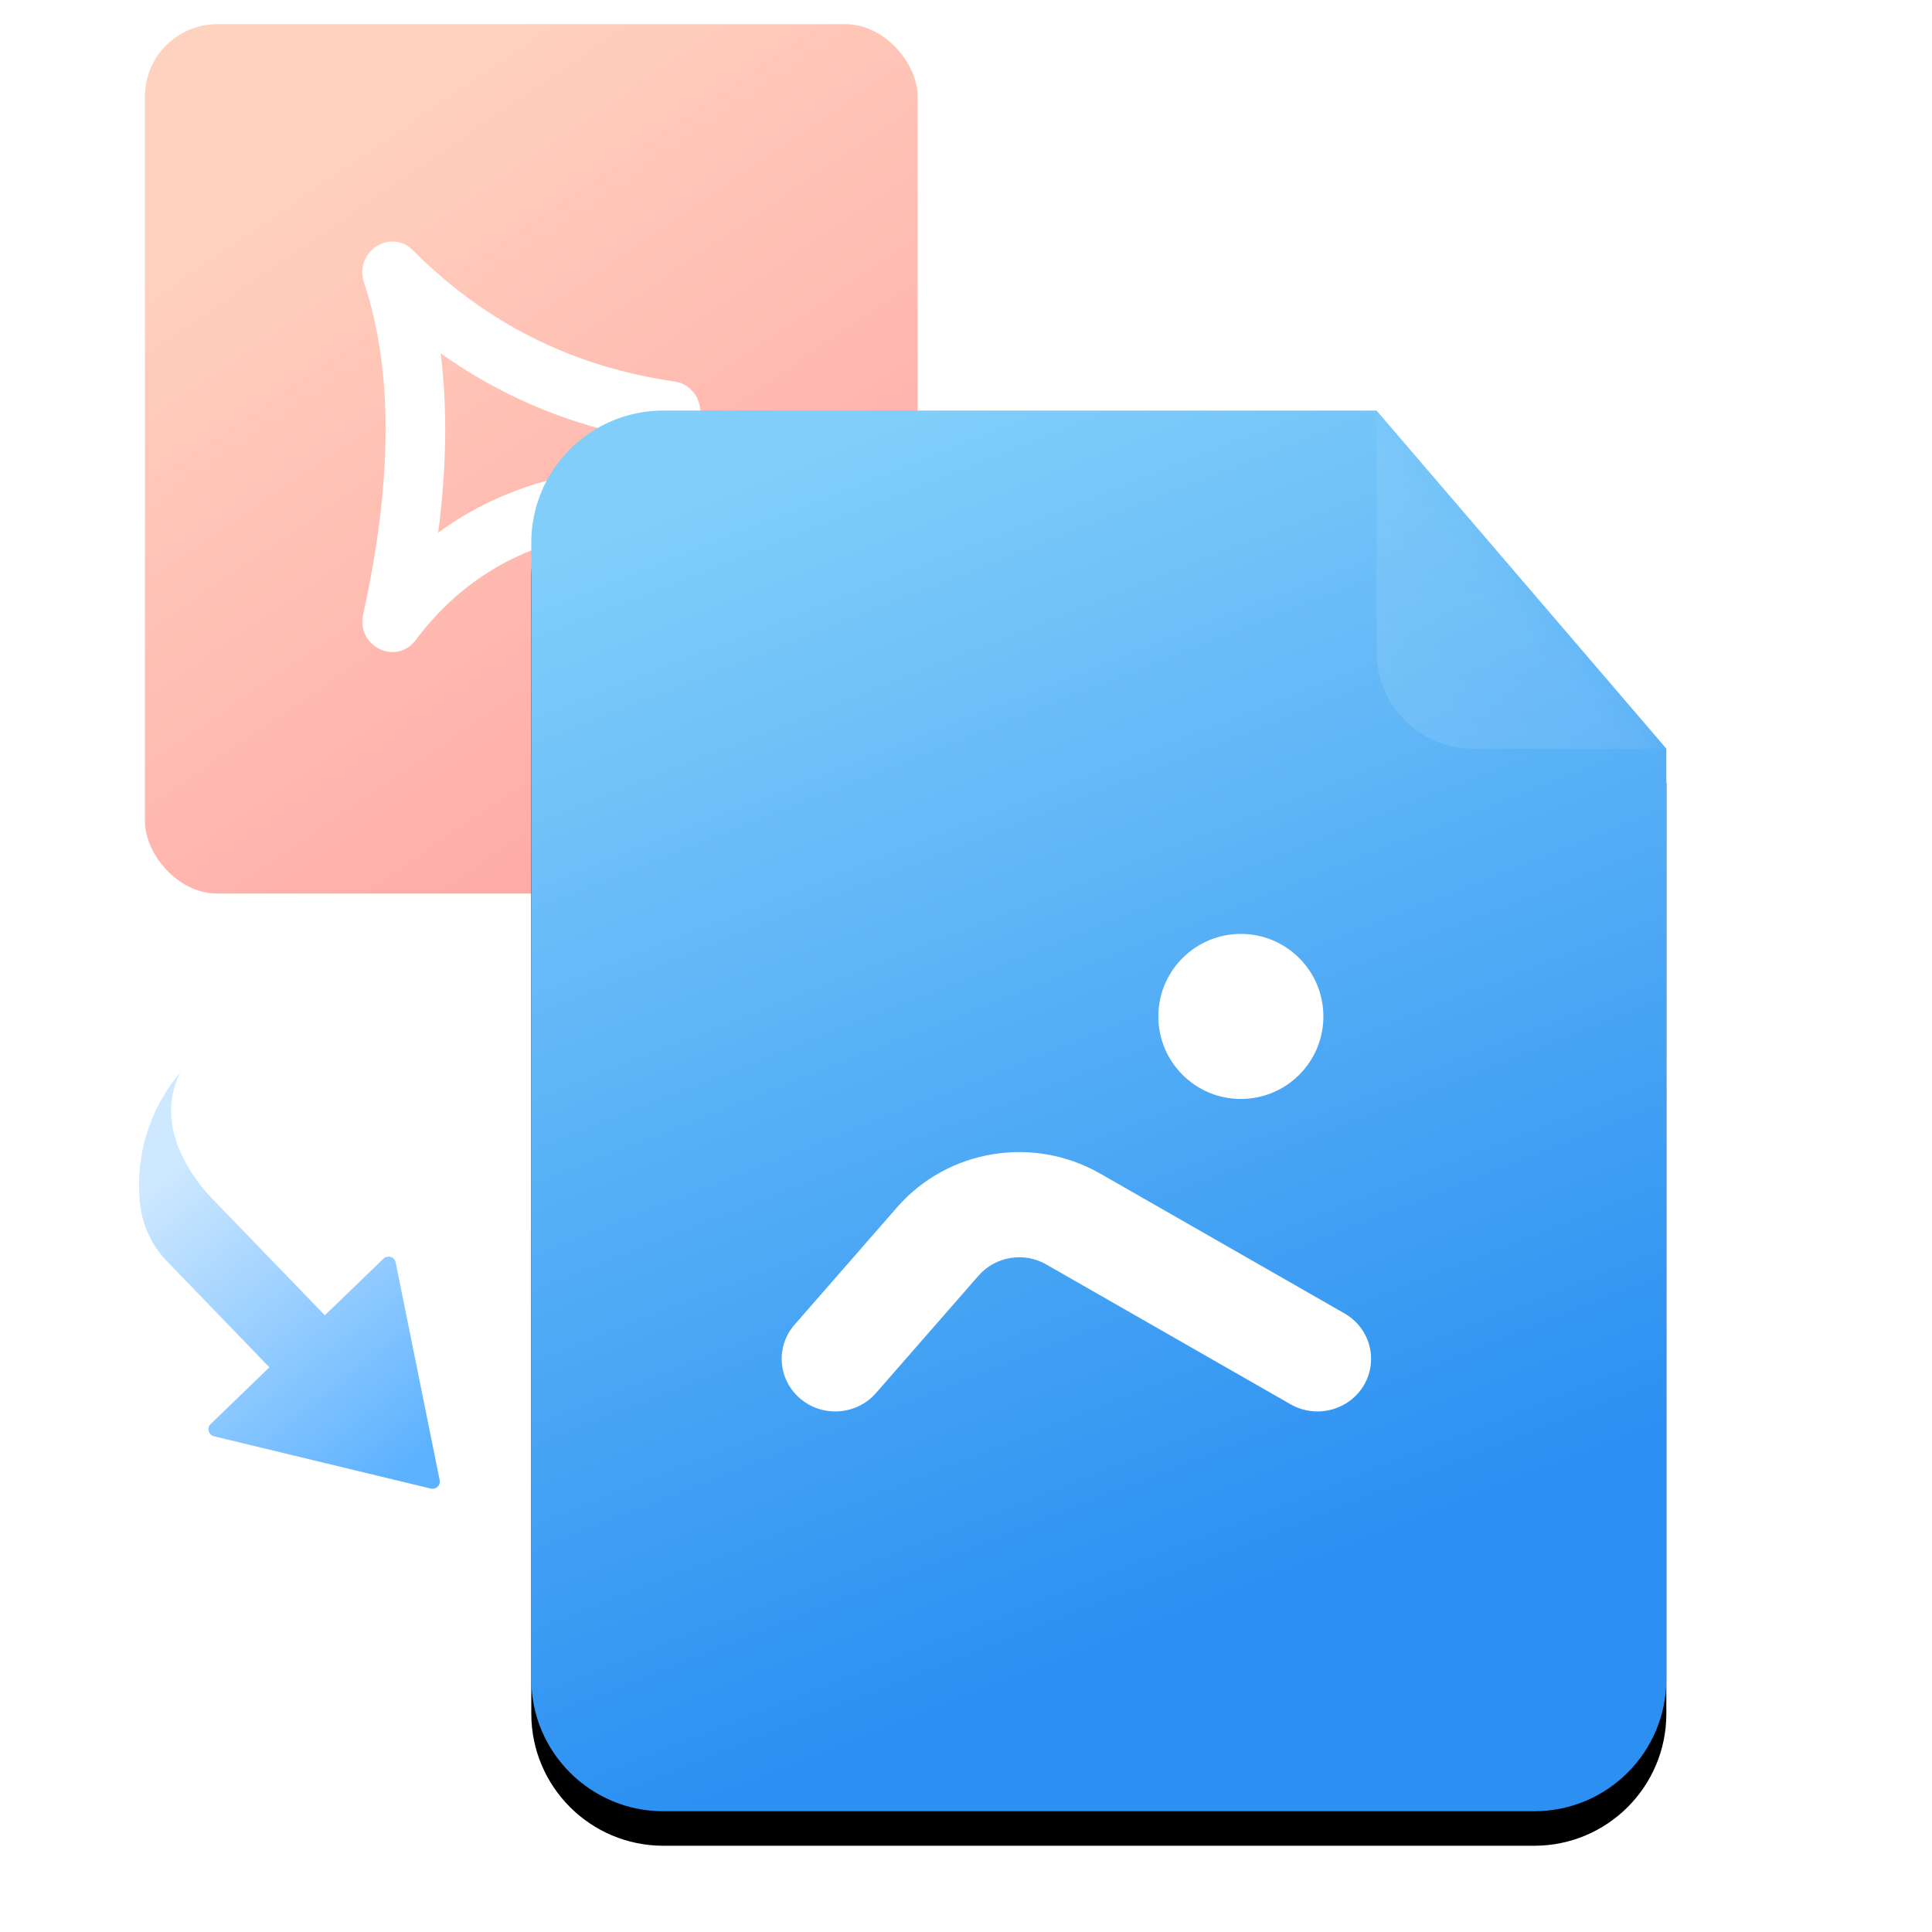
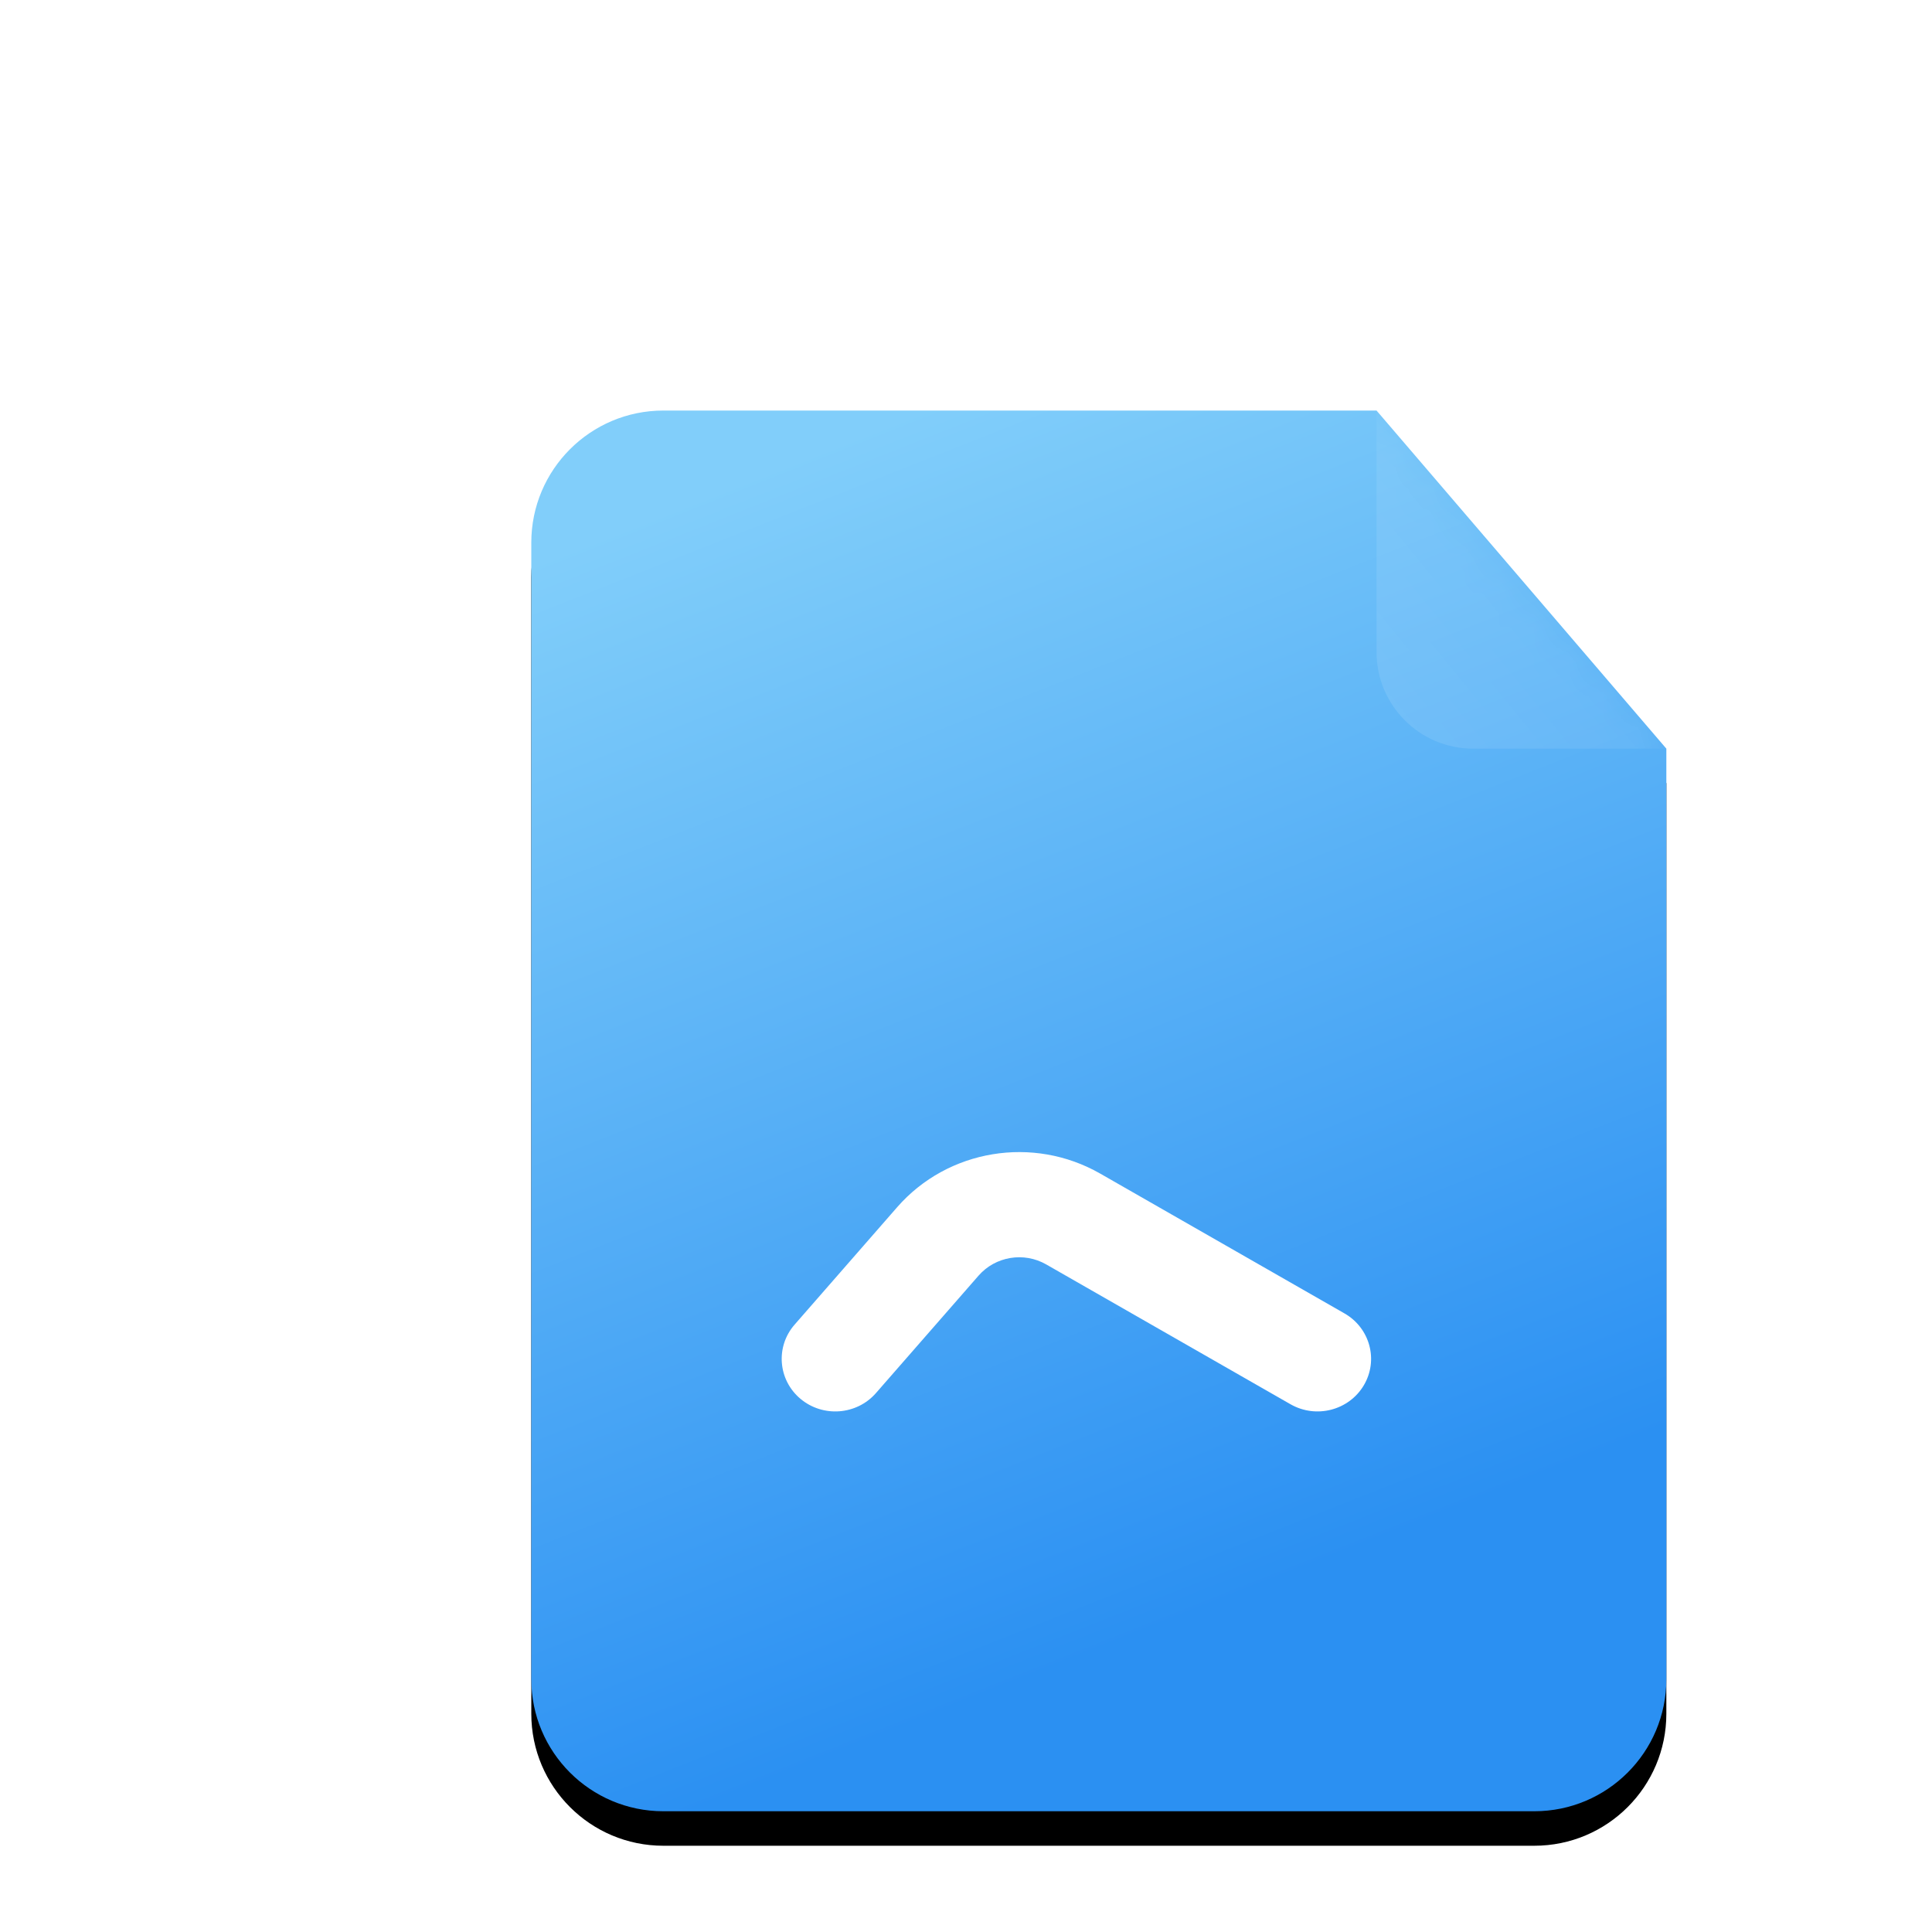
<svg xmlns="http://www.w3.org/2000/svg" xmlns:xlink="http://www.w3.org/1999/xlink" width="56px" height="56px" viewBox="0 0 56 56" version="1.1">
  <title>ic/p-pic</title>
  <defs>
    <linearGradient x1="25.178%" y1="12.003%" x2="71.747%" y2="89.463%" id="linearGradient-1">
      <stop stop-color="#FFA580" offset="0%" />
      <stop stop-color="#FF554F" offset="100%" />
    </linearGradient>
    <linearGradient x1="34.371%" y1="0%" x2="61.249%" y2="85.01%" id="linearGradient-2">
      <stop stop-color="#81CEFA" offset="0%" />
      <stop stop-color="#2B90F2" offset="100%" />
    </linearGradient>
    <path d="M4.27,0.23 L24.942,0.23 L24.942,0.23 L33.342,10.03 L33.342,37.003 C33.342,39.117 31.628,40.83 29.514,40.83 L4.27,40.83 C2.156,40.83 0.442,39.117 0.442,37.003 L0.442,4.058 C0.442,1.944 2.156,0.23 4.27,0.23 Z" id="path-3" />
    <filter x="-10.6%" y="-6.2%" width="121.3%" height="117.2%" filterUnits="objectBoundingBox" id="filter-5">
      <feOffset dx="0" dy="1" in="SourceAlpha" result="shadowOffsetOuter1" />
      <feGaussianBlur stdDeviation="1" in="shadowOffsetOuter1" result="shadowBlurOuter1" />
      <feColorMatrix values="0 0 0 0 0.184   0 0 0 0 0.584   0 0 0 0 0.969  0 0 0 0.2 0" type="matrix" in="shadowBlurOuter1" />
    </filter>
    <linearGradient x1="86.442%" y1="29.04%" x2="7.684%" y2="93.335%" id="linearGradient-6">
      <stop stop-color="#FFFFFF" stop-opacity="0.421" offset="0%" />
      <stop stop-color="#FFFFFF" offset="100%" />
    </linearGradient>
    <linearGradient x1="12.902%" y1="45.501%" x2="92.178%" y2="50%" id="linearGradient-7">
      <stop stop-color="#CEE8FF" offset="0%" />
      <stop stop-color="#5DB2FF" offset="100%" />
    </linearGradient>
  </defs>
  <g id="V2.3.2" stroke="none" stroke-width="1" fill="none" fill-rule="evenodd">
    <g id="国内站点切图（功能全）" transform="translate(-228, -39)">
      <g id="ic/p-pic" transform="translate(228, 39)">
-         <rect id="矩形" x="0" y="0" width="56" height="56" />
        <g id="编组-2" transform="translate(4.2, 0.7)">
-           <rect id="矩形备份" fill="url(#linearGradient-1)" opacity="0.5" x="0" y="0" width="22.4" height="25.2" rx="2.1" />
          <path d="M8.572,9.541 C10.5,10.913 12.685,11.775 15.117,12.123 C15.59,12.191 16.026,11.85 16.092,11.362 C16.157,10.875 15.827,10.424 15.354,10.357 C12.399,9.933 9.879,8.671 7.771,6.557 C7.118,5.904 6.056,6.599 6.351,7.486 C7.189,10.007 7.189,13.212 6.326,17.105 C6.119,18.037 7.286,18.606 7.852,17.849 C9.067,16.226 10.675,15.219 12.711,14.81 C13.18,14.717 13.486,14.248 13.395,13.765 C13.304,13.281 12.85,12.966 12.382,13.06 C10.918,13.353 9.622,13.915 8.501,14.741 C8.746,12.852 8.771,11.118 8.572,9.541 Z" id="路径-2备份" fill="#FFFFFF" fill-rule="nonzero" />
          <g id="编组" transform="translate(10.758, 10.97)">
            <mask id="mask-4" fill="white">
              <use xlink:href="#path-3" />
            </mask>
            <g id="蒙版">
              <use fill="black" fill-opacity="1" filter="url(#filter-5)" xlink:href="#path-3" />
              <use fill="url(#linearGradient-2)" fill-rule="evenodd" xlink:href="#path-3" />
            </g>
            <g id="编组-26备份" mask="url(#mask-4)" fill="#FFFFFF" fill-rule="nonzero">
              <g transform="translate(7.7, 15.4)">
                <path d="M2.732,13.309 L5.706,9.905 C6.194,9.346 7.019,9.209 7.667,9.58 L14.748,13.633 C15.489,14.057 16.44,13.812 16.872,13.085 C17.304,12.358 17.054,11.425 16.313,11 L9.232,6.947 C7.288,5.834 4.812,6.244 3.347,7.921 L0.374,11.325 C-0.184,11.964 -0.109,12.926 0.542,13.474 C1.194,14.022 2.174,13.948 2.732,13.309 Z" id="路径" />
-                 <circle id="椭圆形" cx="13.309" cy="2.392" r="2.392" />
              </g>
            </g>
            <path d="M24.942,0.23 L34.742,0.23 L34.742,10.03 L27.742,10.03 C26.195,10.03 24.942,8.777 24.942,7.23 L24.942,0.23 L24.942,0.23 Z" id="矩形" fill="url(#linearGradient-6)" opacity="0.325" mask="url(#mask-4)" />
          </g>
        </g>
-         <path d="M14.669,38.013 L9.242,34.547 C9.144,34.484 9.014,34.513 8.952,34.611 C8.93,34.645 8.919,34.684 8.919,34.724 L8.919,37.088 L8.919,37.088 L4.16,37.088 C4.16,37.088 1.594,37.152 0.947,35.203 C1.085,36.629 1.826,37.929 2.986,38.782 C3.479,39.123 4.061,39.301 4.655,39.292 L8.887,39.292 L8.887,41.658 C8.887,41.774 8.981,41.868 9.097,41.868 C9.137,41.868 9.176,41.857 9.21,41.836 L14.668,38.367 C14.766,38.305 14.795,38.175 14.733,38.077 C14.717,38.052 14.695,38.03 14.669,38.013 Z" id="路径备份-4" fill="url(#linearGradient-7)" fill-rule="nonzero" transform="translate(7.947, 38.191) rotate(46) translate(-7.947, -38.191) " />
      </g>
    </g>
  </g>
</svg>